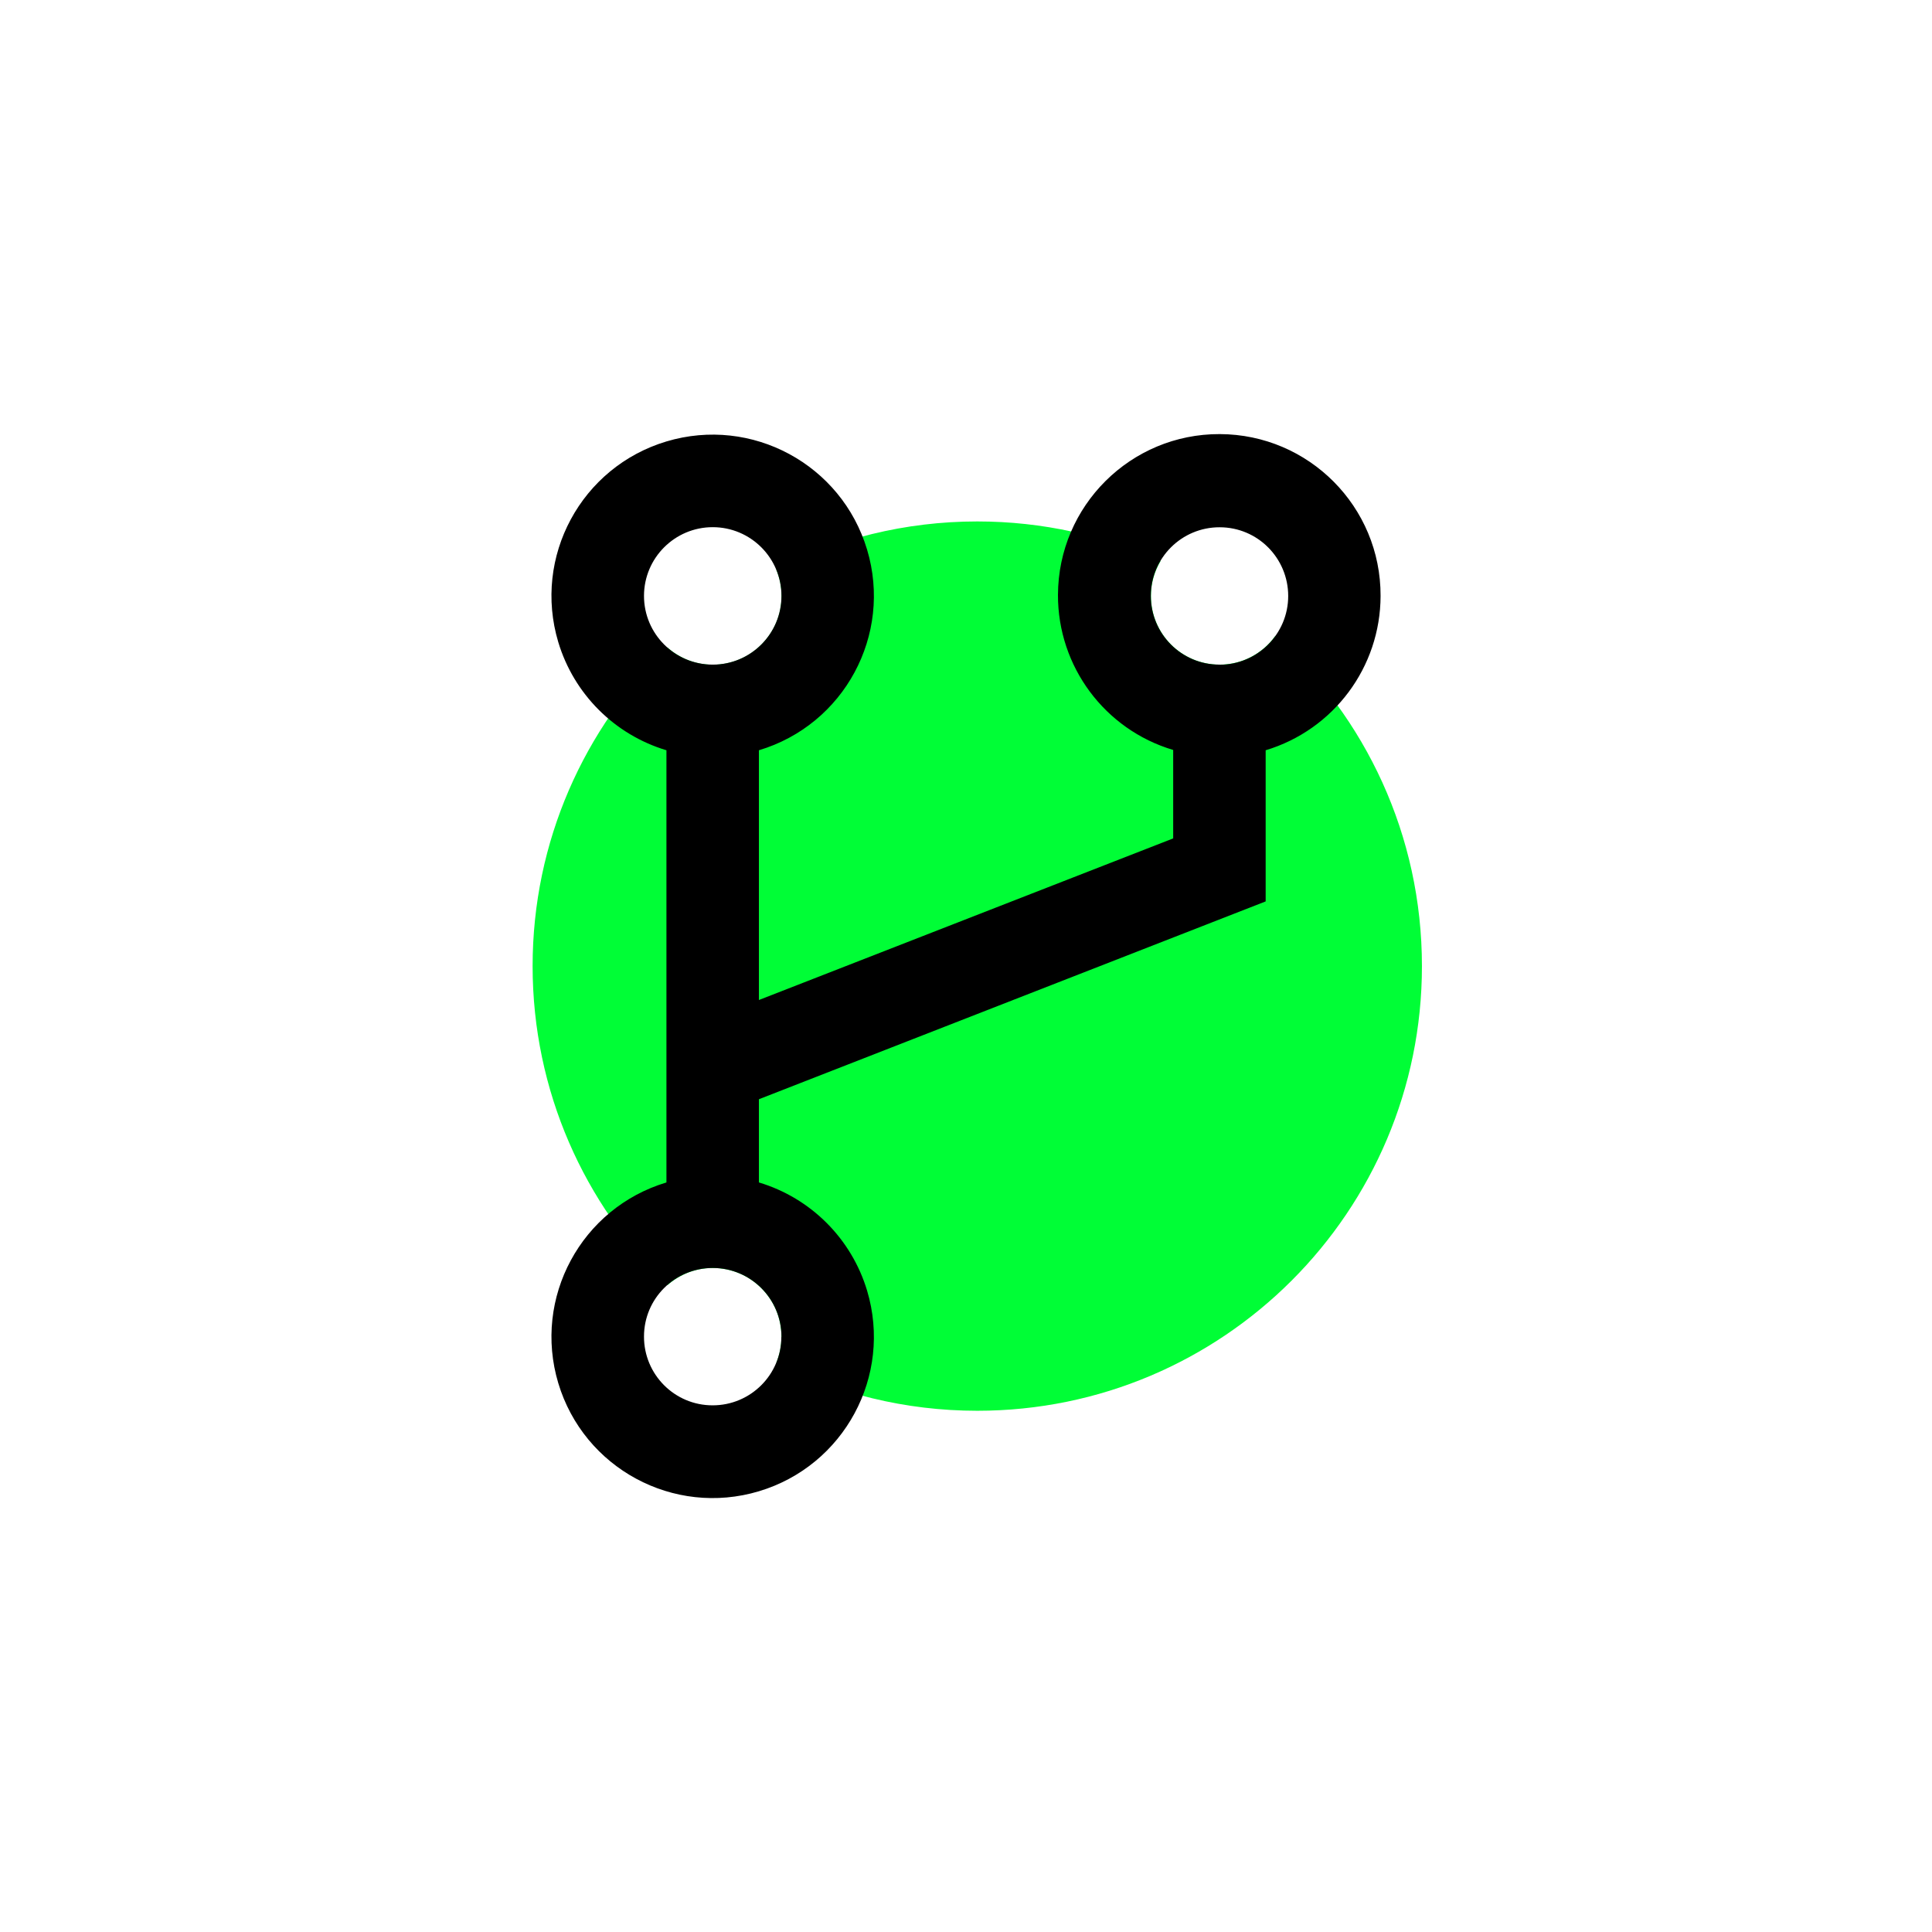
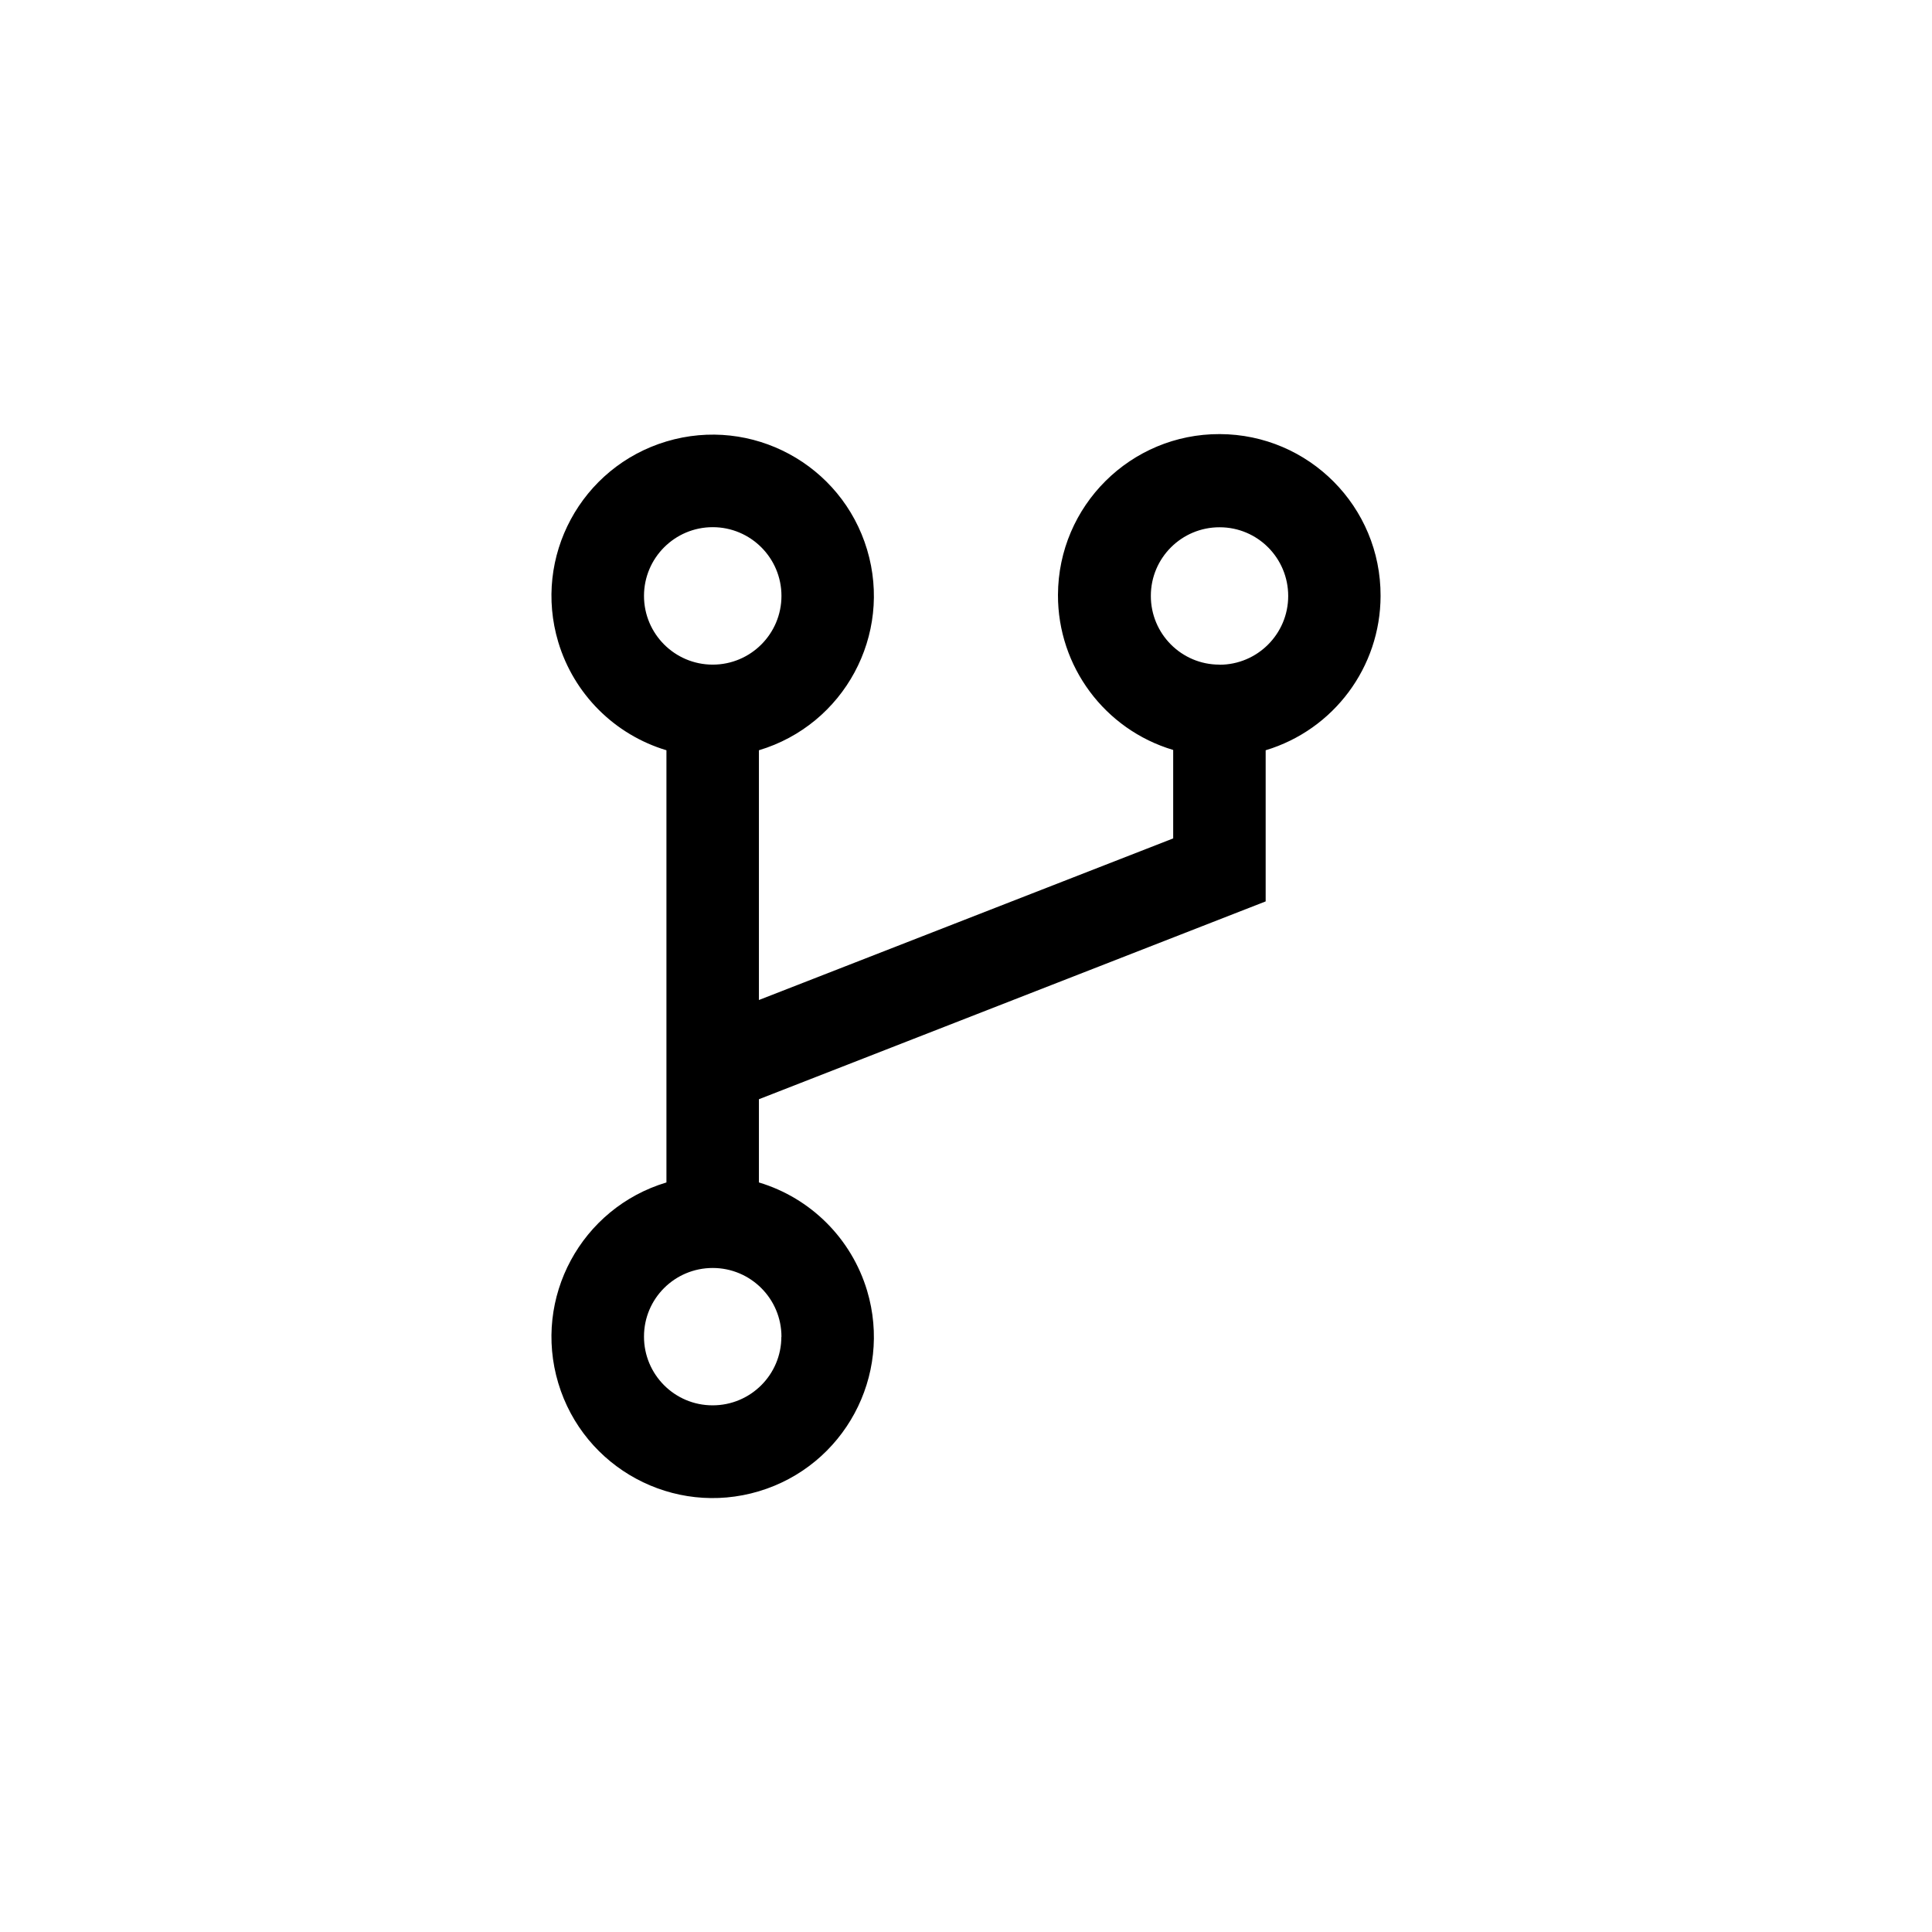
<svg xmlns="http://www.w3.org/2000/svg" viewBox="0 0 192 192">
-   <path d="m126.73 63.21c-1.24 1.72-3.25 2.84-5.53 2.84h-.03.02c-3.77 0-6.82-3.07-6.81-6.84 0-1.27.36-2.45.96-3.46-5.56-2.52-11.72-3.93-18.22-3.93-7.19 0-13.98 1.73-19.98 4.78.34.81.53 1.7.53 2.63 0 3.77-3.06 6.83-6.83 6.83-1.74 0-3.31-.65-4.52-1.72-8.25 8.03-13.39 19.25-13.39 31.67s5.15 23.67 13.41 31.7c1.2-1.05 2.77-1.7 4.49-1.7 3.77 0 6.83 3.06 6.83 6.83v.02c0 .91-.19 1.78-.51 2.57 6 3.05 12.78 4.77 19.97 4.77 24.41 0 44.19-19.79 44.19-44.19 0-13.01-5.62-24.71-14.57-32.79z" fill="#00fe36" />
  <path d="m137.2 59.22c.03-8.85-7.12-16.05-15.98-16.08-8.85-.03-16.05 7.12-16.08 15.98-.02 7.11 4.64 13.38 11.45 15.41v8.79l-41.17 16.06v-24.82c8.47-2.54 13.29-11.46 10.75-19.94-2.54-8.47-11.46-13.29-19.94-10.75-8.47 2.54-13.29 11.46-10.75 19.94 1.55 5.16 5.59 9.2 10.75 10.75v42.95c-8.47 2.54-13.29 11.46-10.75 19.94 2.54 8.47 11.46 13.29 19.94 10.75 8.47-2.54 13.29-11.46 10.75-19.94-1.55-5.16-5.59-9.2-10.75-10.75v-8.27l50.36-19.66v-15.02c6.77-2.04 11.41-8.27 11.42-15.34zm-73.2 0c0-3.77 3.06-6.83 6.83-6.83s6.83 3.06 6.83 6.83-3.06 6.83-6.83 6.83c-3.77 0-6.83-3.06-6.83-6.83zm13.65 73.63c0 3.77-3.07 6.82-6.84 6.81-3.77 0-6.82-3.07-6.81-6.84 0-3.77 3.06-6.81 6.83-6.81s6.83 3.06 6.83 6.83v.02zm43.53-66.8c-3.77 0-6.82-3.07-6.81-6.84 0-3.77 3.07-6.82 6.84-6.81 3.77 0 6.81 3.06 6.81 6.83s-3.06 6.83-6.83 6.83c-.01 0-.02 0-.03 0h.02z" />
</svg>